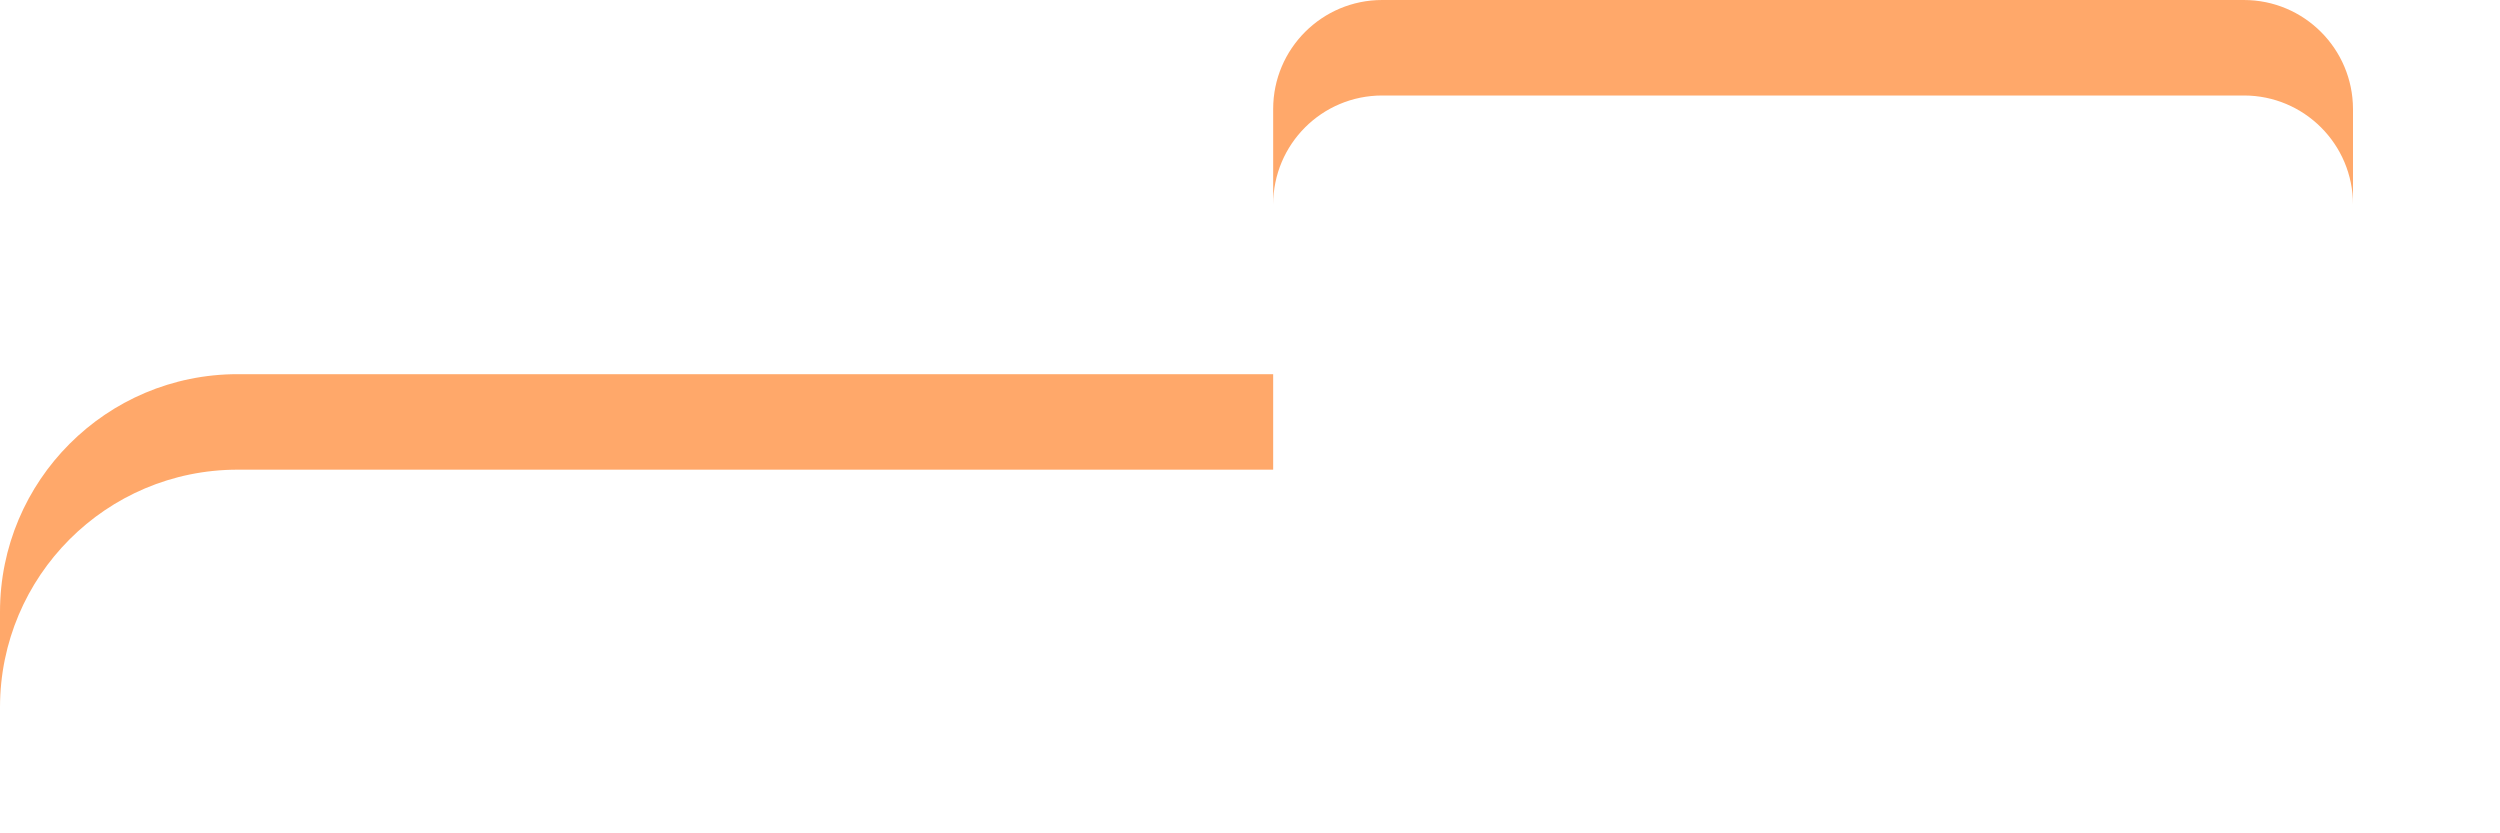
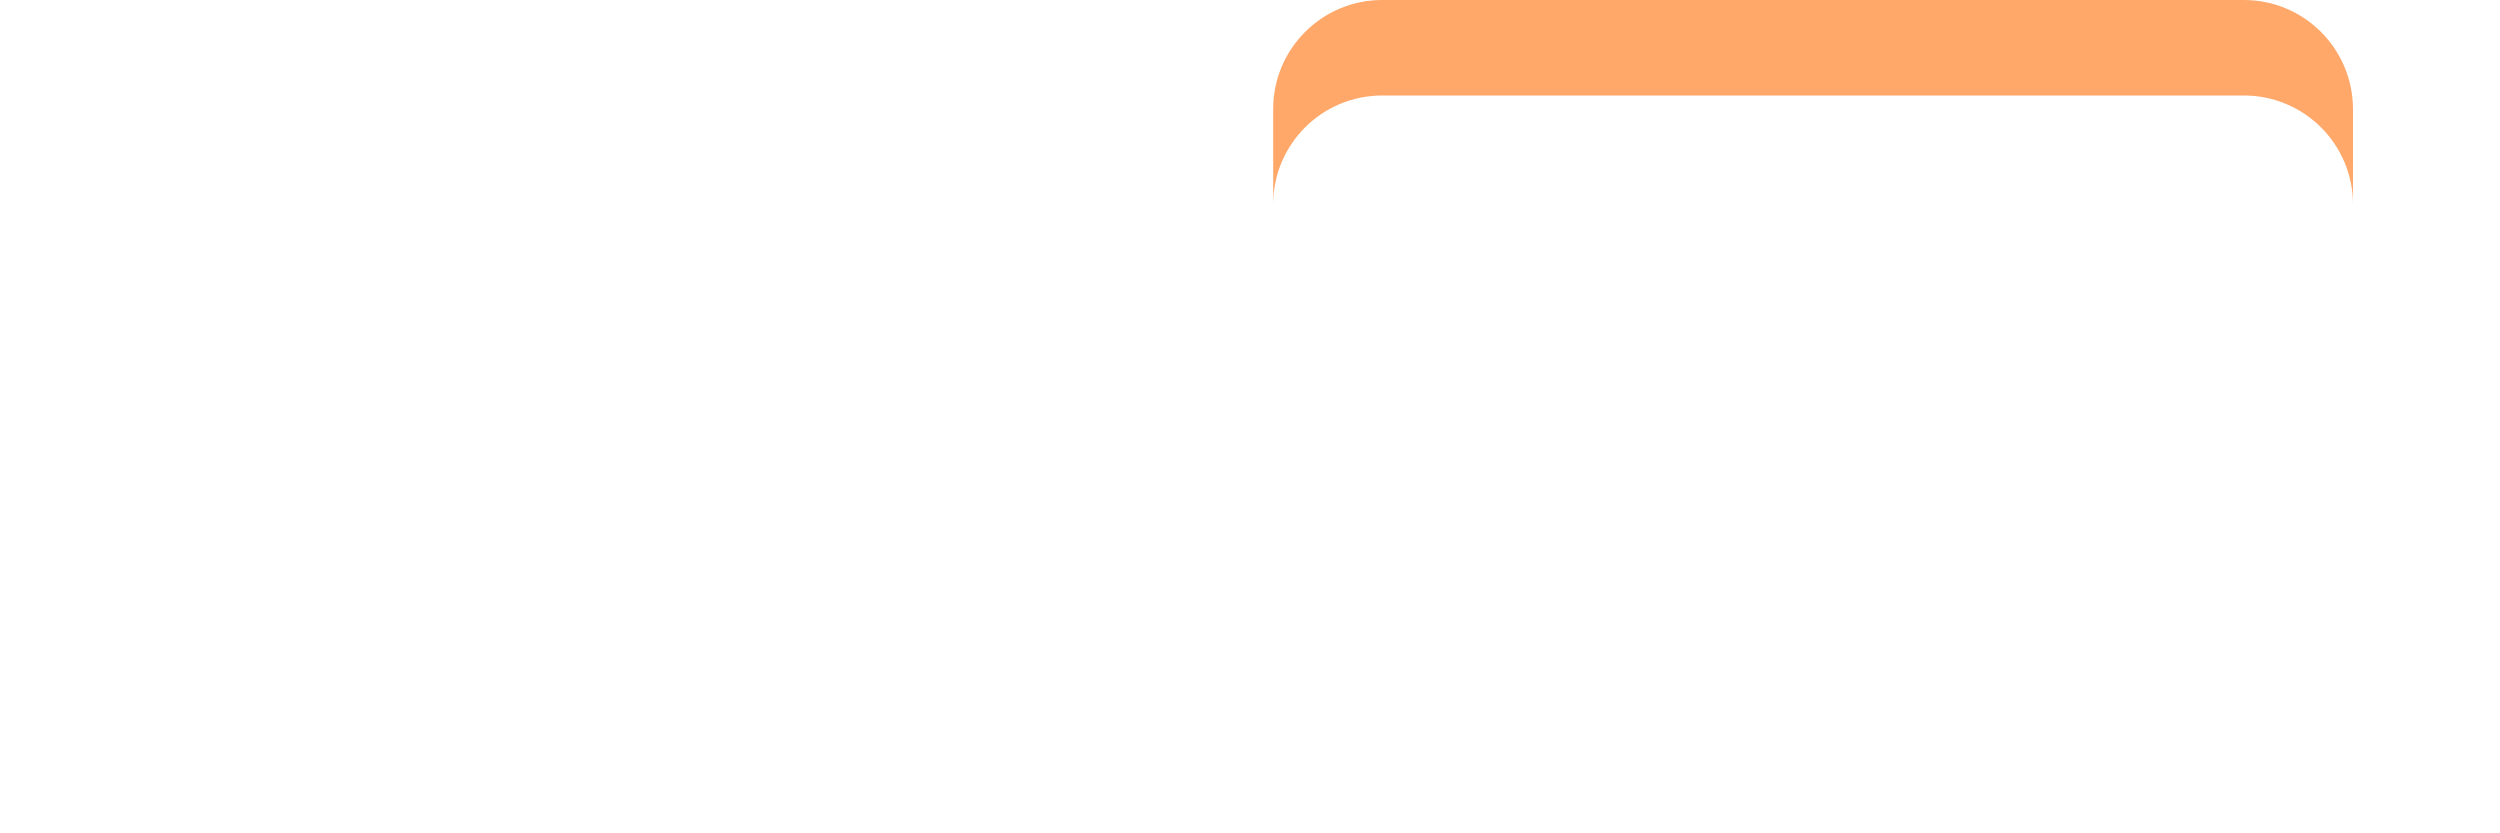
<svg xmlns="http://www.w3.org/2000/svg" fill="none" height="100%" overflow="visible" preserveAspectRatio="none" style="display: block;" viewBox="0 0 15 5" width="100%">
  <g id="Group" opacity="0.7">
-     <path d="M1.426 2.818H7.639V2.245H1.426C0.638 2.245 -8.58307e-06 2.884 -8.58307e-06 3.672V4.245C-8.58307e-06 3.457 0.638 2.818 1.426 2.818Z" fill="#FF832B" id="Vector" />
    <path d="M13.463 -0H8.293C7.932 -0 7.639 0.293 7.639 0.654V1.227C7.639 0.865 7.932 0.573 8.293 0.573H13.464C13.825 0.573 14.118 0.866 14.118 1.227V0.654C14.117 0.293 13.825 -0 13.463 -0Z" fill="#FF832B" id="Vector_2" />
  </g>
</svg>